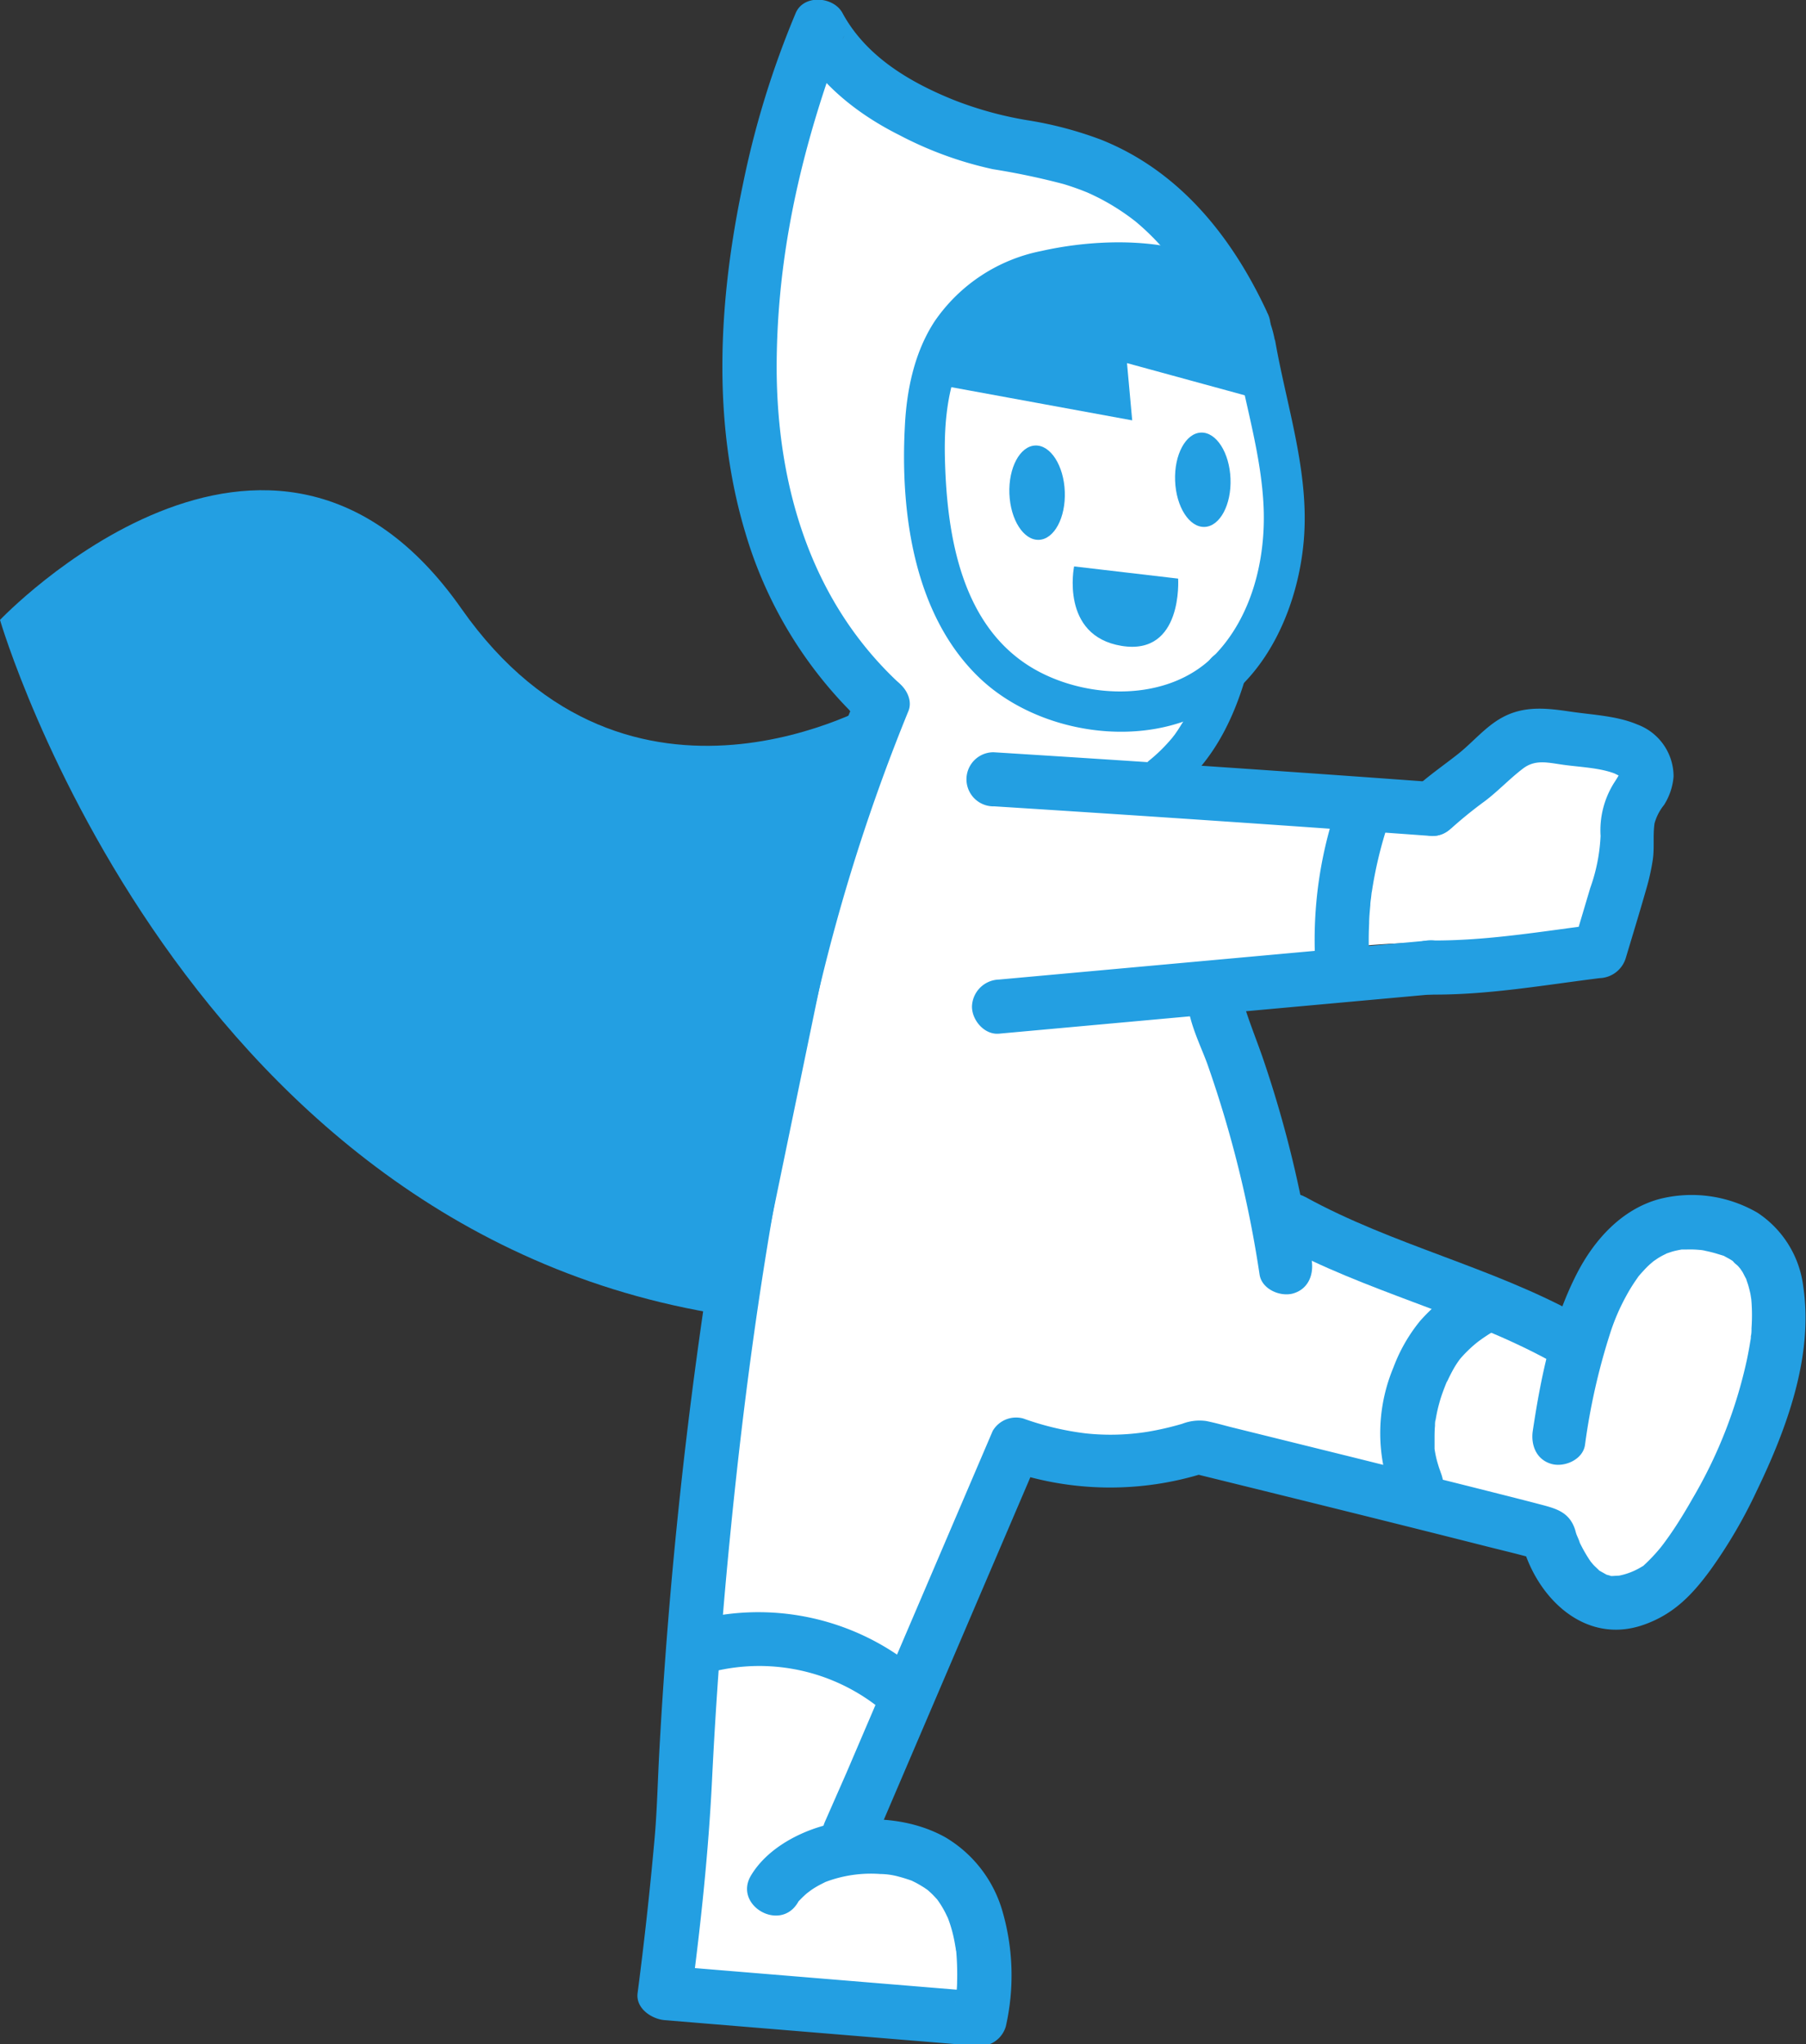
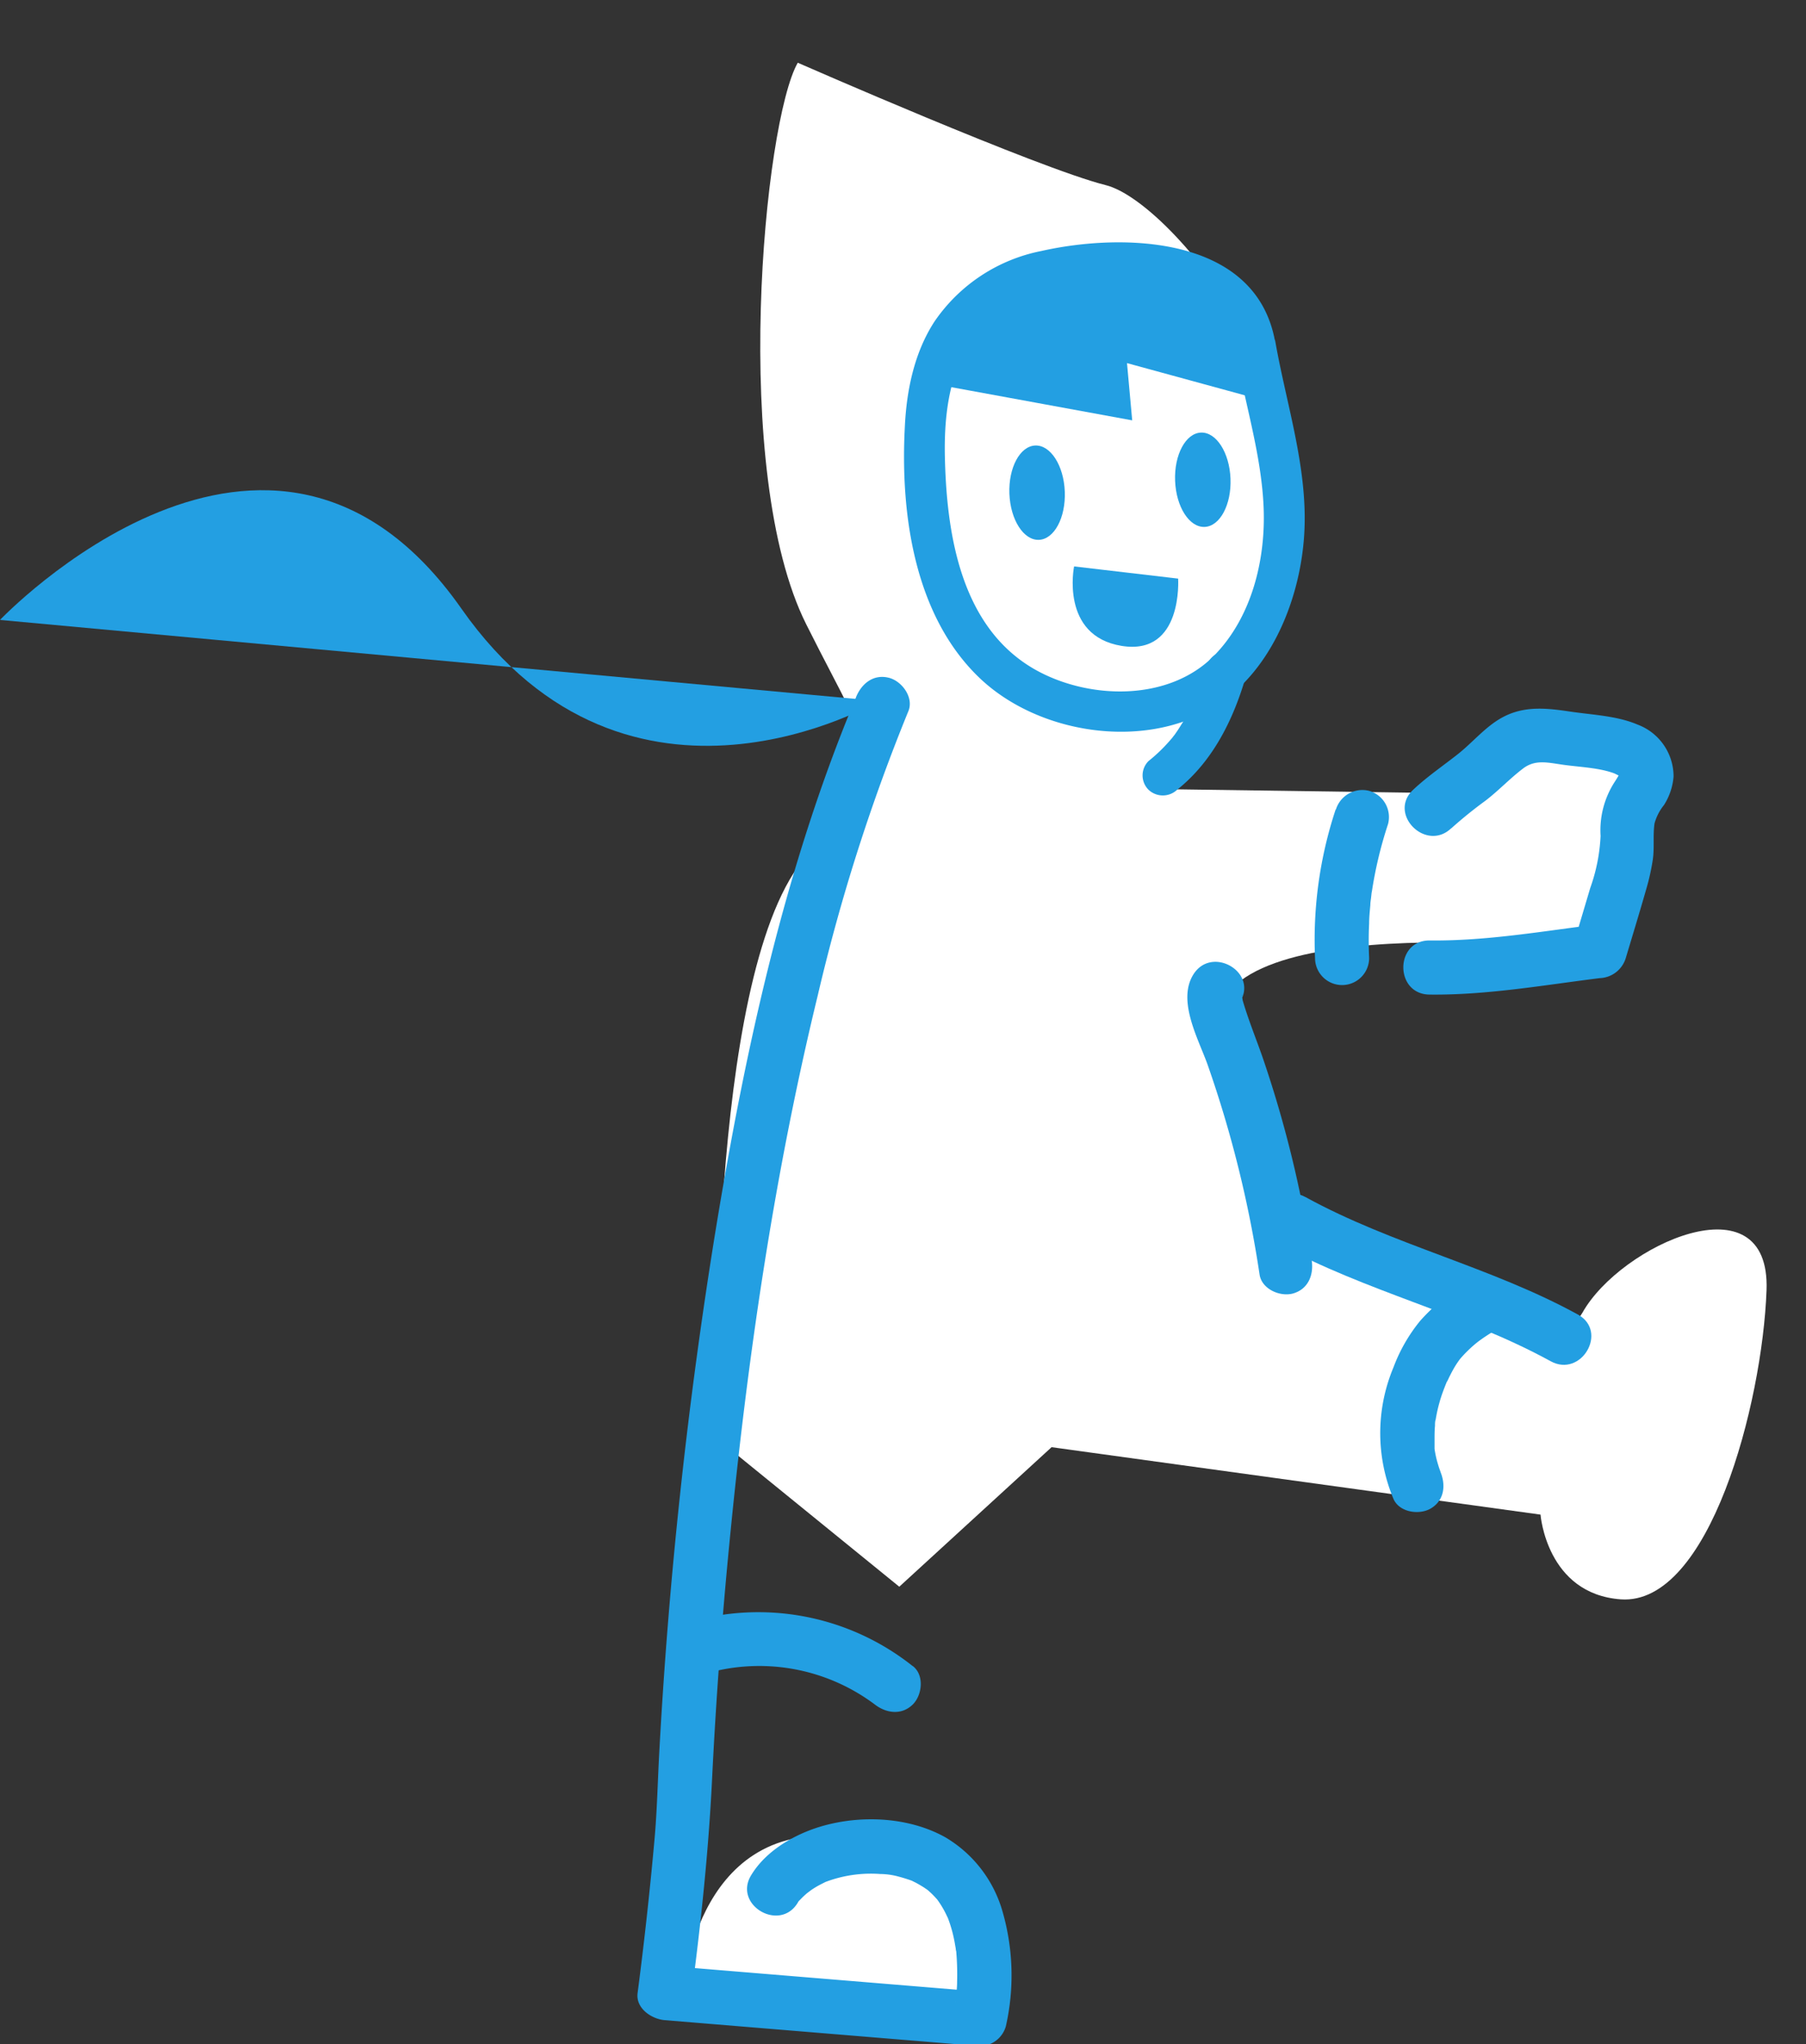
<svg xmlns="http://www.w3.org/2000/svg" viewBox="0 0 243 275" width="243" height="275">
  <rect x="0" y="0" width="243" height="275" fill="#333333" stroke="none" />
  <defs>
    <style>.cls-1{fill:#fff;}.cls-2{fill:#239fe2;}</style>
  </defs>
  <g id="レイヤー_2" data-name="レイヤー 2">
    <g id="レイヤー_1-2" data-name="レイヤー 1">
      <path class="cls-1" d="M96.54,193.58s-1.7-57.36,10.23-76.1,11.92-13.06,1.7-33.51-5.68-67.58-1.13-75.53c0,0,32.37,14.2,41.45,16.47s32.37,31.23,22.15,52.25-14.76,29-14.76,29l40.32.57s23.12-13.78,22.91-5.65-4.2,26.92-4.2,26.92-52-6.39-51.46,10.08,13,28.3,13,28.3,31.07,19.29,36.18,10.2,25.32-18.3,24.76-3S230,216,218.08,215.16c-10-.73-10.8-11.4-10.8-11.4l-65.79-9.07L121,213.46" />
-       <path class="cls-2" d="M170.49,42c-4.71-10.14-11.78-19-22.35-23.21a50.4,50.4,0,0,0-10-2.63,49.07,49.07,0,0,1-9.73-2.68c-6-2.41-11.89-5.88-15.06-11.74-1.2-2.21-5.19-2.54-6.28,0A122.28,122.28,0,0,0,99.94,24.9c-3.22,15.29-4.2,31.69.36,46.81a57.12,57.12,0,0,0,15.35,25.17c3.41,3.21,8.57-1.92,5.15-5.14C109,80.65,104.56,65.23,104.5,49.57c0-12.8,2.31-24.92,6.37-37.35.61-1.85,1.25-3.68,1.94-5.49l.61-1.56c.34-.86,0,.06-.12.28H107c3.09,5.73,8.29,9.86,14,12.72a49.64,49.64,0,0,0,12.59,4.59,96.86,96.86,0,0,1,9.51,2q1.25.38,2.46.84l.73.29c-.13-.06-.63-.28,0,0,.5.22,1,.46,1.48.7a30.46,30.46,0,0,1,5,3.19c5.12,4.25,8.62,9.92,11.39,15.9.83,1.79,3.4,2.23,5,1.31a3.72,3.72,0,0,0,1.31-5Z" />
-       <path class="cls-2" d="M118.23,94.31S84.7,114.13,62.09,81.89C36.35,45.16,0,83.4,0,83.4s24.7,84.69,101.06,94Z" />
+       <path class="cls-2" d="M118.23,94.31S84.7,114.13,62.09,81.89C36.35,45.16,0,83.4,0,83.4Z" />
      <ellipse class="cls-2" cx="139.54" cy="66.29" rx="3.73" ry="6.35" transform="translate(-2.45 5.42) rotate(-2.21)" />
      <ellipse class="cls-2" cx="161.84" cy="64.55" rx="3.73" ry="6.35" transform="translate(-2.37 6.28) rotate(-2.21)" />
      <path class="cls-2" d="M158.52,77.84l-14-1.64s-1.91,9.33,6.39,10.69S158.52,77.84,158.52,77.84Z" />
      <path class="cls-2" d="M126.49,51.81l25.85,4.74-.7-7.7,20.23,5.53S165.06,34,146.52,36.08,126.49,51.81,126.49,51.81Z" />
      <path class="cls-2" d="M171.55,45.87c-2.6-14.14-20.37-14.6-31.45-12.1a22.74,22.74,0,0,0-14.36,9.48c-2.75,4.22-3.78,9.35-4,14.31-.6,11.64,1.3,25.35,10.14,33.72,7.85,7.42,21.78,9.62,31.22,4,7.66-4.56,11.58-14,12.32-22.51.8-9.13-2.28-18-3.84-26.91A2.75,2.75,0,0,0,168.2,44a2.79,2.79,0,0,0-1.91,3.36c1.22,6.94,3.43,13.79,3.73,20.87s-1.6,14.77-6.6,19.91c-6.16,6.34-17.08,6-24.28,1.86-9.81-5.66-11.75-18-12-28.34-.21-8.28,1.38-16.93,9.58-21a27.79,27.79,0,0,1,9.58-2.35,35.22,35.22,0,0,1,10.2.23c5.1,1,8.86,3.62,9.81,8.79C166.93,50.77,172.19,49.31,171.55,45.87Z" />
-       <polyline class="cls-1" points="132.02 204.59 108.02 257.08 90.2 264.38 96.03 189.09" />
      <path class="cls-1" d="M129.91,271l-38.06-2.67s1.33-23.36,21.46-21.25S129.91,271,129.91,271Z" />
      <path class="cls-2" d="M115.18,93.8c-9.56,22.79-14.89,47.32-18.88,71.63a662.7,662.7,0,0,0-7.6,70.41c-.21,3.9-.29,7.8-.64,11.68q-.93,10.34-2.27,20.61c-.27,2.06,1.89,3.49,3.64,3.64l37.11,3.06,5.29.43a3.66,3.66,0,0,0,3.51-2.67,31,31,0,0,0-.47-15.51,17,17,0,0,0-7.64-9.89c-4.92-2.77-11.42-3.06-16.76-1.48-3.6,1.07-7.42,3.27-9.41,6.58-2.42,4,3.87,7.69,6.28,3.68a2,2,0,0,1,.25-.37c-1.07,1.15.25-.23.54-.5s.47-.42.71-.63c-.64.54.14-.09.38-.25a12.31,12.31,0,0,1,1.1-.66l.61-.31c.54-.26,0,0,.33-.14a17.23,17.23,0,0,1,7.19-1,9.57,9.57,0,0,1,2.54.37c.46.12.9.26,1.35.41.21.07.43.15.63.24-.69-.3.25.14.31.18.37.2.72.41,1.07.63l.5.35c-.11-.08-.54-.46,0,0,.29.26.58.52.84.8.13.13.25.28.39.42.47.49-.21-.31,0,0a12.9,12.9,0,0,1,1.1,1.78c.13.24.53,1.14.22.38.17.43.33.86.47,1.3a18.8,18.8,0,0,1,.54,2.12c.07.35.12.7.19,1.06,0,.19.07.7,0-.18,0,.22.05.43.07.65a35.91,35.91,0,0,1,.11,4c0,.65-.07,1.3-.13,1.94,0,.27-.06.53-.08.79-.1.9,0-.23,0-.08-.09.44-.13.89-.23,1.33l3.51-2.67-37.12-3.06-5.28-.44,3.63,3.64c1.24-9.48,2.25-19,2.72-28.51q.78-15.93,2.33-31.82c2.4-24.79,6-49.56,11.89-73.78a253.6,253.6,0,0,1,12.2-38.28c.76-1.81-.82-4-2.55-4.48-2.09-.57-3.71.72-4.47,2.54Z" />
-       <path class="cls-2" d="M117.24,248.74l19.68-46,2.82-6.59-4.11,1.67a42.27,42.27,0,0,0,26.52.32h-1.93c13.32,3.28,26.63,6.56,39.93,9.93,2.37.6,4.77,1.15,7.12,1.86l-2.54-2.54c1.82,7.35,8.43,14.05,16.49,11.17,4-1.42,6.46-4,8.9-7.32a66.63,66.63,0,0,0,6.25-10.67c4-8.29,7.65-18.09,6.27-27.43a13.91,13.91,0,0,0-6.18-10,17.62,17.62,0,0,0-13.17-1.84c-5.08,1.37-8.77,5.48-11.1,10-3.37,6.56-4.86,13.95-5.95,21.18-.29,1.94.49,3.91,2.54,4.47,1.72.47,4.18-.58,4.48-2.54a86.76,86.76,0,0,1,3.33-14.86,28.16,28.16,0,0,1,2.14-5.06,23.59,23.59,0,0,1,1.27-2.11c.11-.16.7-1,.3-.46a12.41,12.41,0,0,1,.82-.95,11.5,11.5,0,0,1,.85-.86c.11-.1.87-.73.52-.46s.47-.31.57-.37c.31-.2.64-.38,1-.55.16-.09.33-.16.5-.24,0,0-.62.24-.23.11s.61-.21.92-.29.64-.14,1-.21c.52-.12-.66.05-.12,0l.72,0a13.62,13.62,0,0,1,2.12.08c-.72-.08.22,0,.47.09.45.09.89.2,1.33.32l1.05.32c.61.18-.46-.29.25.11.26.15.53.28.79.44s.27.19.42.27c.56.33-.34-.33-.06,0s.43.38.62.58.68.82.34.37.18.29.27.43.3.59.46.87c.31.49-.16-.61.07.17.09.29.2.57.28.86s.18.68.25,1,.17,1.21.09.39a24.37,24.37,0,0,1,.07,4.27c0,.37,0,.74-.09,1.1,0,.21,0,.43-.07.64,0-.15.11-.72,0,0s-.28,1.64-.45,2.46a63.2,63.2,0,0,1-7.35,18.77c-.77,1.36-1.58,2.7-2.44,4-.37.55-.74,1.09-1.13,1.62l-.55.75c.47-.64,0,0-.2.24a23.18,23.18,0,0,1-2.15,2.28c-.75.7.58-.27-.27.2a9.38,9.38,0,0,1-2.17,1,8.78,8.78,0,0,1-1.23.29c.75-.1-.49,0-.65,0-.59,0,.42.19-.35-.07l-.41-.11c-.83-.19.37.22,0,0l-.83-.47c-.53-.3.35.39-.23-.17-.22-.22-.45-.42-.67-.65s-.75-.93-.27-.28a19.54,19.54,0,0,1-1.79-3.14c.45.93,0-.12-.17-.51s-.19-.6-.29-.9c-.78-2.32-2.57-2.78-4.62-3.32s-4.27-1.1-6.41-1.64c-6.34-1.6-12.67-3.17-19-4.75l-16.41-4.06c-1-.26-2.1-.57-3.17-.78a6.45,6.45,0,0,0-3.22.37,39.82,39.82,0,0,1-4.57,1.06,31.47,31.47,0,0,1-8.45.23,38.42,38.42,0,0,1-8.38-2,3.64,3.64,0,0,0-4.11,1.67l-19.68,46L111,245.07c-.77,1.8-.53,3.9,1.31,5,1.53.89,4.2.51,5-1.31Z" />
      <path class="cls-2" d="M122.78,224.12a33.36,33.36,0,0,0-30.28-5.84A3.71,3.71,0,0,0,90,222.75a3.68,3.68,0,0,0,4.48,2.54,25.92,25.92,0,0,1,23.21,4c1.54,1.2,3.63,1.5,5.14,0,1.26-1.26,1.56-3.93,0-5.15Z" />
      <path class="cls-2" d="M212.32,176.85c-11.69-6.42-24.95-9.38-36.63-15.79-4.11-2.26-7.78,4-3.67,6.28,11.69,6.41,24.95,9.38,36.63,15.79,4.1,2.25,7.78-4,3.67-6.28Z" />
-       <path class="cls-2" d="M133.68,108.47q29.52,1.86,59,4a3.66,3.66,0,0,0,3.64-3.63,3.71,3.71,0,0,0-3.64-3.64q-29.49-2.16-59-4a3.64,3.64,0,0,0,0,7.28Z" />
-       <path class="cls-2" d="M134.42,139.06l57.89-5.26a3.74,3.74,0,0,0,3.64-3.64c0-1.83-1.67-3.82-3.64-3.64l-57.89,5.26a3.74,3.74,0,0,0-3.64,3.64c0,1.83,1.67,3.82,3.64,3.64Z" />
      <path class="cls-2" d="M195.28,111.43a57.85,57.85,0,0,1,4.56-3.69c1.77-1.35,3.31-3,5.06-4.33,1.58-1.23,3.22-.85,5.12-.57,2.3.35,5,.4,7.15,1.19.18.07.71.35.75.36-.13,0,0-.29,0-.32s-.15.29-.09.18c-.21.39-.46.76-.7,1.14a12,12,0,0,0-1.77,7.07,24,24,0,0,1-1.39,7q-1.12,3.77-2.24,7.53l3.5-2.67c-7.61.94-15.19,2.29-22.9,2.2-4.68,0-4.68,7.22,0,7.28,7.71.09,15.29-1.26,22.9-2.21a3.81,3.81,0,0,0,3.51-2.67c.92-3.07,1.86-6.14,2.74-9.22a30.5,30.5,0,0,0,.9-4c.25-1.65,0-3.29.24-4.93a6.85,6.85,0,0,1,1.28-2.48,8.39,8.39,0,0,0,1.28-3.81,7.45,7.45,0,0,0-4.84-7c-2.76-1.18-6-1.3-9-1.74-3.23-.48-6.27-.84-9.26.81-2.23,1.23-3.9,3.3-5.88,4.87s-4.2,3.07-6.09,4.86c-3.39,3.24,1.76,8.38,5.15,5.15Z" />
      <path class="cls-2" d="M179.72,108.88a55.8,55.8,0,0,0-2.78,20,3.64,3.64,0,0,0,7.28,0c-.07-1.55-.08-3.1,0-4.64,0-.83.09-1.66.16-2.49,0-.36.07-.71.11-1.07s.05-.47.08-.71c0,.32,0,.35,0,.09a55.61,55.61,0,0,1,2.19-9.19,3.67,3.67,0,0,0-2.55-4.48,3.73,3.73,0,0,0-4.47,2.54Z" />
      <path class="cls-2" d="M176.53,169.52a153.8,153.8,0,0,0-6.7-27.43c-.77-2.19-1.64-4.36-2.34-6.57-.11-.34-.21-.68-.3-1,0-.17-.06-.35-.11-.52-.25-.72.08.9,0,.4s.19-1.16-.12.19c.21-.9-.51.84-.11.19,2.47-4-3.82-7.64-6.29-3.67-2.2,3.55.71,8.71,1.92,12.11a154.24,154.24,0,0,1,7,28.26c.3,1.94,2.73,3,4.47,2.54,2.07-.57,2.84-2.52,2.54-4.47Z" />
      <path class="cls-2" d="M197.31,172.64a24.63,24.63,0,0,0-6.24,5.07,22.07,22.07,0,0,0-3.58,6.25,22.87,22.87,0,0,0,0,17.68c.78,1.81,3.43,2.21,5,1.31,1.86-1.09,2.08-3.17,1.3-5,.16.38-.12-.36-.15-.46-.09-.26-.16-.52-.24-.78a13.71,13.71,0,0,1-.38-1.8c0,.38,0-.15,0-.25,0-.34,0-.68,0-1,0-.62,0-1.23.06-1.85,0-.27,0-.55.08-.82-.06.45.06-.33.09-.46.11-.61.25-1.21.42-1.81.27-1,.62-1.89,1-2.83.14-.39.07-.18,0,.08l.23-.51c.18-.37.37-.75.57-1.11a12,12,0,0,1,.66-1.08s.52-.73.22-.33.12-.14.17-.2a17.86,17.86,0,0,1,2.05-2c.07-.06.67-.52.25-.21l.63-.45c.56-.39,1.15-.76,1.74-1.12a3.64,3.64,0,0,0-3.67-6.29Z" />
      <path class="cls-2" d="M162.4,89.57c-.4,1.39-.87,2.75-1.4,4.09-.26.66.15-.32,0,0-.07.17-.14.33-.22.5-.15.32-.3.64-.46,1-.29.6-.61,1.18-1,1.75s-.68,1.1-1.06,1.63l-.23.33s-.42.52-.16.21-.11.13-.16.2l-.33.38a21.65,21.65,0,0,1-2.85,2.73,2.73,2.73,0,0,0,0,3.85,2.8,2.8,0,0,0,3.86,0c4.79-3.81,7.57-9.44,9.24-15.23a2.73,2.73,0,0,0-5.26-1.45Z" />
    </g>
  </g>
</svg>